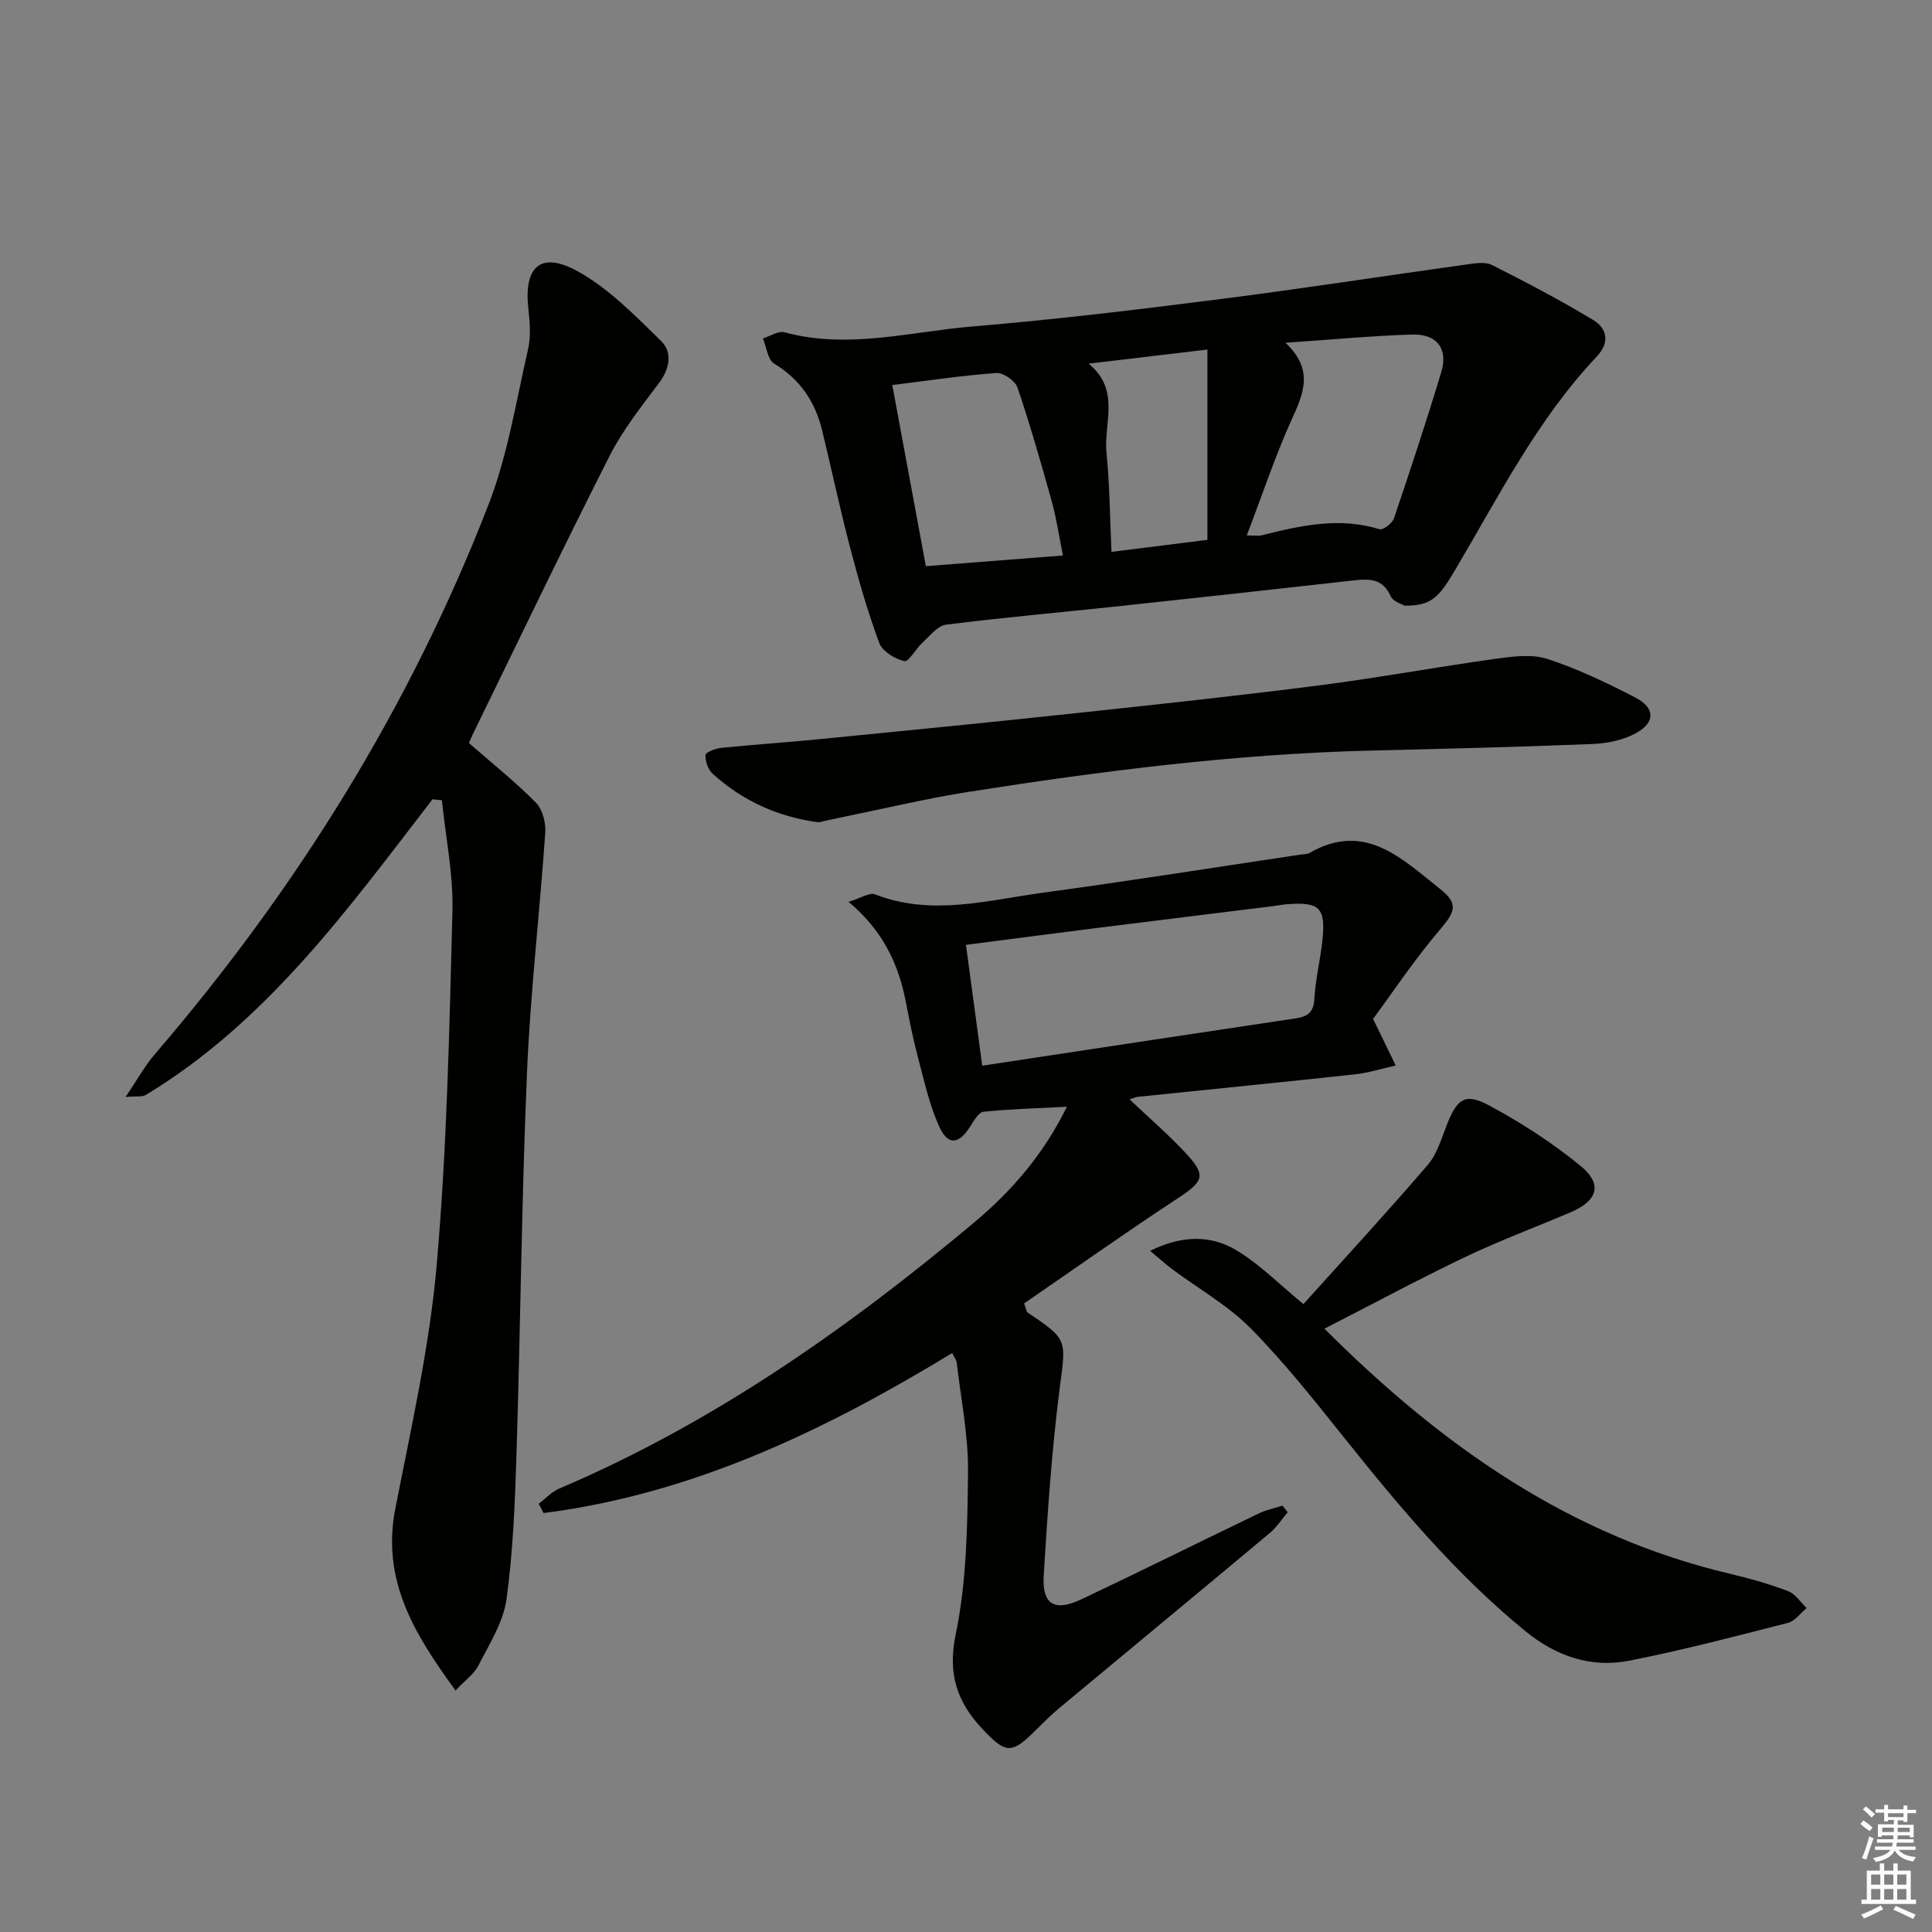
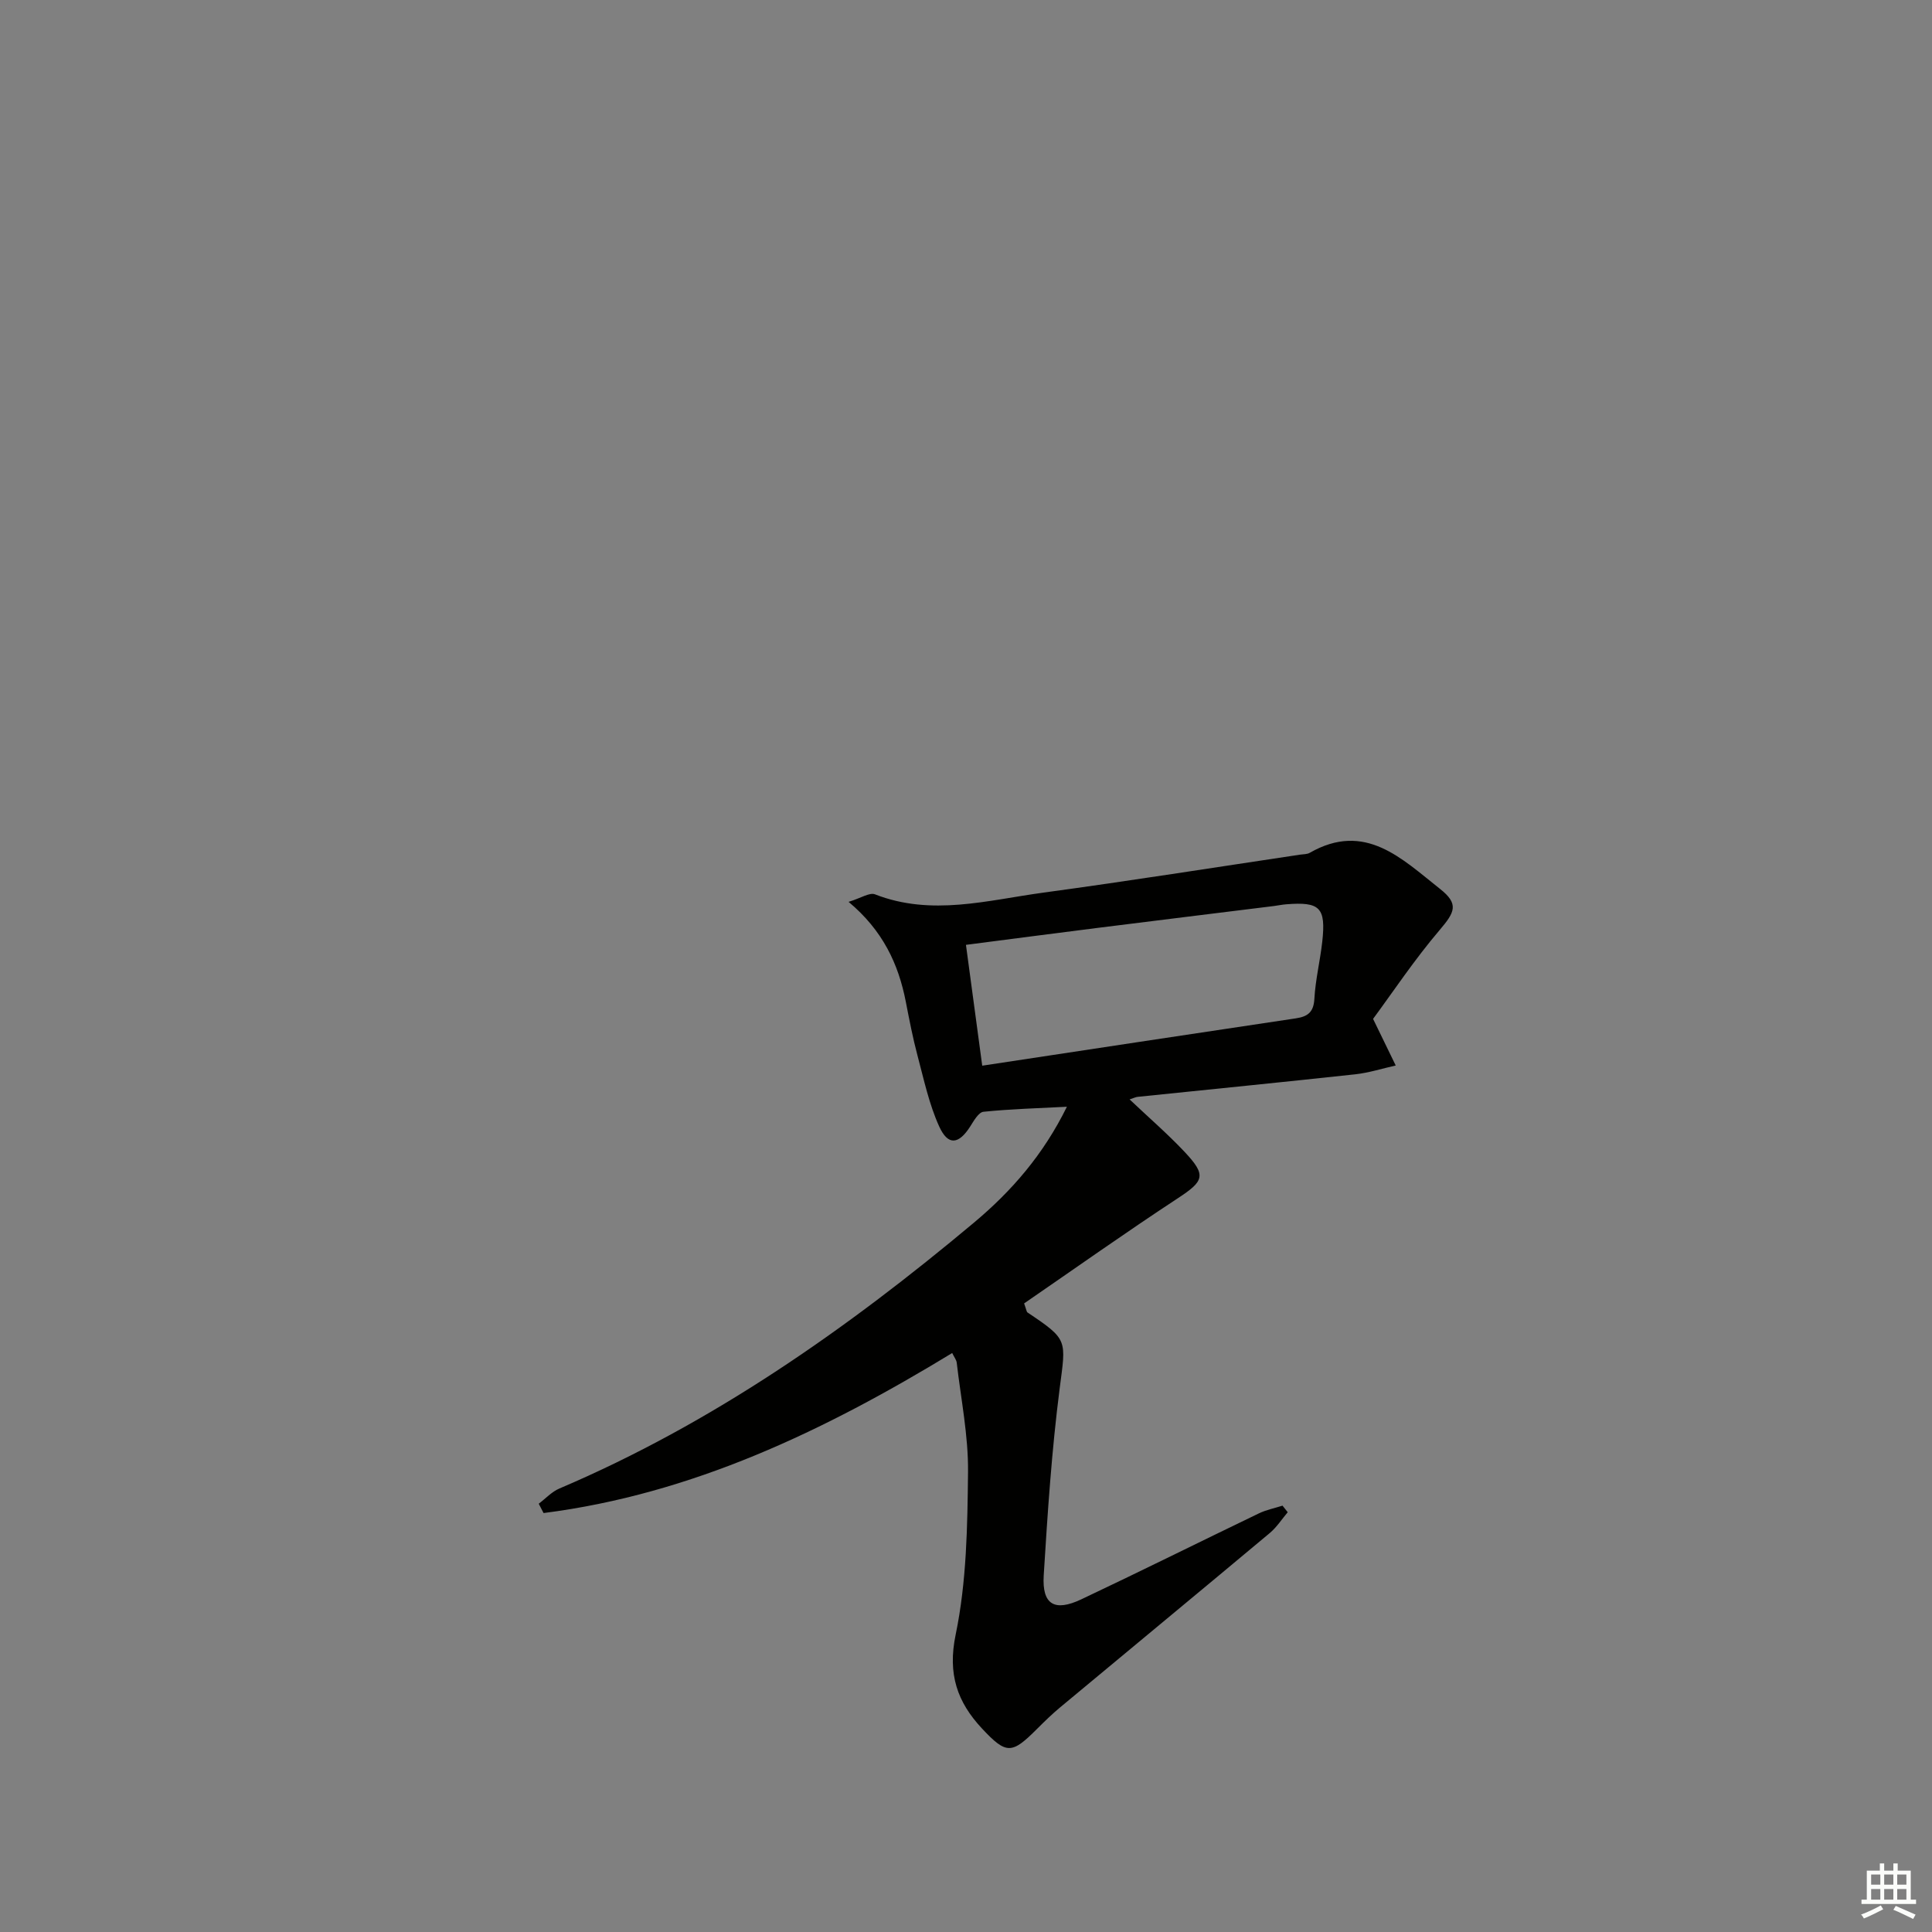
<svg xmlns="http://www.w3.org/2000/svg" enable-background="new 0 0 400 400" viewBox="0 0 400 400">
  <rect x="0" y="0" width="400" height="400" fill="#808080" stroke="none" />
  <g fill="#010100">
    <path d="m233.87 227.62c3.95 3.74 7.8 7.07 11.28 10.75 4.71 4.98 4.19 6.12-1.36 9.76-10.8 7.09-21.34 14.57-31.76 21.73.48 1.31.5 1.73.7 1.87 8.5 5.69 7.96 5.62 6.66 15.76-1.65 12.83-2.5 25.77-3.3 38.69-.37 6.02 2.22 7.57 7.77 4.95 12.32-5.82 24.52-11.9 36.8-17.81 1.52-.73 3.24-1.07 4.87-1.59.36.45.72.9 1.08 1.36-1.23 1.45-2.28 3.11-3.72 4.31-14.43 12.07-28.94 24.05-43.4 36.09-1.66 1.38-3.22 2.9-4.75 4.43-5.25 5.25-6.34 5.4-11.43-.05s-7.16-11.23-5.45-19.44c2.27-10.94 2.44-22.41 2.56-33.66.08-7.54-1.47-15.09-2.34-22.64-.07-.58-.51-1.12-.94-2-26.48 16.12-53.84 29.21-84.6 33.13-.33-.64-.67-1.29-1-1.93 1.42-1.07 2.69-2.48 4.28-3.15 31.72-13.51 59.55-33.04 85.82-55.04 7.86-6.58 14.39-14.12 19.25-24-6.15.32-11.73.47-17.27 1.04-1.01.1-1.99 1.85-2.72 3-2.39 3.77-4.61 4.09-6.45.04-2.1-4.62-3.17-9.72-4.49-14.67-.98-3.68-1.7-7.44-2.43-11.19-1.53-7.82-4.77-14.73-11.84-20.64 2.59-.79 4.34-1.99 5.46-1.56 11.71 4.58 23.31 1.22 34.86-.35 17.76-2.41 35.47-5.22 53.2-7.87.66-.1 1.41-.06 1.95-.37 11.48-6.58 19.12 1.27 26.96 7.45 3.98 3.13 3.1 4.82-.03 8.5-5.24 6.15-9.74 12.92-13.81 18.43 1.94 3.99 3.32 6.82 4.69 9.65-2.78.62-5.54 1.51-8.35 1.82-15.01 1.63-30.04 3.12-45.07 4.67-.4.03-.81.25-1.68.53zm-30.51-6.98c22.04-3.34 43.47-6.6 64.92-9.8 2.48-.37 3.7-1.27 3.85-4.07.22-3.95 1.19-7.85 1.63-11.8.78-7.09-.46-8.31-7.52-7.74-.83.07-1.64.24-2.47.35-12.17 1.51-24.34 3-36.51 4.53-8.98 1.13-17.96 2.31-27.27 3.51 1.15 8.46 2.22 16.47 3.37 25.02z" />
-     <path d="m89.55 165.48c-17.48 22.68-34.26 46.04-59.38 61.23-.72.44-1.85.2-4.16.4 2.41-3.57 3.96-6.42 6.03-8.83 29.3-34.1 52.79-71.79 69.07-113.72 3.98-10.25 5.73-21.4 8.21-32.2.62-2.68.38-5.66.07-8.45-.96-8.66 2.51-11.96 10.12-7.79 6.49 3.55 11.95 9.2 17.35 14.46 2.36 2.3 1.86 5.66-.38 8.66-3.65 4.88-7.52 9.73-10.25 15.11-9.69 19.1-18.94 38.43-28.35 57.68-.36.74-.66 1.51-.79 1.81 4.8 4.2 9.59 8.01 13.87 12.34 1.37 1.39 2.07 4.16 1.93 6.22-1.14 16.55-3.08 33.05-3.78 49.61-1.11 26.26-1.35 52.56-2.17 78.84-.32 10.12-.7 20.29-2.08 30.29-.65 4.73-3.55 9.22-5.78 13.64-.89 1.77-2.73 3.05-4.77 5.22-8.57-11.76-15.35-22.85-12.47-37.61 3.26-16.75 7.09-33.51 8.57-50.45 2.13-24.33 2.63-48.81 3.26-73.25.2-7.64-1.4-15.33-2.18-23-.64-.07-1.29-.14-1.94-.21z" />
-     <path d="m290.82 125.4c-.44-.28-2.37-.8-2.89-1.96-1.57-3.53-4.22-3.66-7.39-3.3-16.33 1.83-32.67 3.63-49.01 5.38-11.88 1.27-23.79 2.31-35.64 3.81-1.77.22-3.37 2.32-4.9 3.72-1.38 1.25-2.85 4.04-3.75 3.83-1.97-.45-4.55-2.02-5.2-3.76-2.41-6.48-4.31-13.18-6.07-19.88-2.1-8.02-3.81-16.14-5.77-24.19-1.44-5.9-4.55-10.52-9.91-13.76-1.34-.81-1.59-3.43-2.34-5.22 1.5-.46 3.2-1.62 4.48-1.27 13.15 3.57 26.07-.14 39.02-1.22 17.04-1.42 34.03-3.47 50.99-5.63 17.11-2.17 34.15-4.83 51.23-7.2 1.73-.24 3.82-.59 5.24.12 7.08 3.57 14.12 7.27 20.91 11.36 2.94 1.77 3.51 4.69.77 7.59-12.36 13.09-20.37 29.08-29.42 44.36-3.46 5.86-5.05 7.21-10.35 7.22zm-32.69-14.54c1.77 0 2.45.13 3.05-.02 8.05-2.03 16.08-3.84 24.42-1.27.73.23 2.65-1.22 3-2.24 3.41-10.06 6.74-20.15 9.81-30.32 1.44-4.79-.9-7.9-6.01-7.75-8.4.26-16.78 1.06-26.25 1.71 6 5.64 3.68 10.59 1.22 16.02-3.39 7.53-6 15.4-9.24 23.87zm-38.06 4.15c-.88-4.36-1.37-7.82-2.3-11.15-2.21-7.92-4.47-15.84-7.11-23.63-.47-1.39-2.94-3.1-4.36-3-7.04.5-14.04 1.56-21.56 2.49 2.34 12.65 4.59 24.8 6.95 37.5 9.5-.74 18.69-1.46 28.38-2.21zm5.31-39.72c6.7 5.46 3.08 12.36 3.71 18.5.67 6.56.69 13.18 1.03 20.47 7.06-.89 13.68-1.72 19.86-2.49 0-13.4 0-26.24 0-39.4-8.56 1.01-16.25 1.93-24.6 2.92z" />
-     <path d="m274.21 275.09c24.32 24.31 50.93 42.98 84.11 50.78 4.02.95 8.03 2.09 11.89 3.56 1.51.57 2.57 2.3 3.84 3.5-1.29 1.06-2.43 2.7-3.89 3.07-10.92 2.79-21.84 5.67-32.9 7.84-7.88 1.54-15.1-.96-21.37-6.07-14.29-11.64-26.04-25.65-37.49-39.98-6.23-7.79-12.45-15.67-19.44-22.75-4.7-4.76-10.76-8.17-16.19-12.21-1.38-1.03-2.65-2.19-4.65-3.86 6.61-3.26 12.55-3.28 17.79-.16 4.92 2.94 9.05 7.18 13.95 11.19 8.57-9.53 17.35-19.04 25.77-28.86 1.97-2.3 2.86-5.6 4.03-8.52 2.06-5.13 3.68-6.4 8.6-3.77 6.66 3.57 13.13 7.75 18.97 12.53 4.65 3.81 3.55 7.23-2.07 9.62-7.33 3.11-14.8 5.91-21.98 9.33-9.58 4.59-18.92 9.62-28.97 14.76z" />
-     <path d="m169.46 170.25c-8.45-1.12-15.73-4.46-21.92-10.06-.95-.86-1.52-2.58-1.48-3.88.02-.54 2.06-1.35 3.24-1.47 6.94-.7 13.91-1.16 20.85-1.85 17.51-1.73 35.01-3.45 52.51-5.33 16.84-1.8 33.68-3.61 50.48-5.76 12.17-1.56 24.26-3.8 36.42-5.49 3.56-.5 7.54-1.04 10.81.02 6.27 2.03 12.31 4.94 18.19 7.98 4.15 2.14 4.2 5.17.12 7.4-2.64 1.44-5.96 2.11-9.01 2.23-15.29.62-30.59.99-45.89 1.36-27.96.69-55.63 4.21-83.2 8.54-8.83 1.39-17.56 3.49-26.33 5.27-1.63.33-3.24.7-4.79 1.04z" />
  </g>
-   <path d="m385.2 377.6.6-.7c.6.4 1.3.9 1.9 1.5l-.6.7c-.8-.5-1.4-1-1.9-1.5zm.3 7.1c.6-1.4 1.1-2.9 1.5-4.5.3.1.6.3.9.4-.5 1.4-1 2.9-1.5 4.4zm.2-10.1.6-.6c.7.5 1.3 1.1 1.9 1.6l-.7.7c-.6-.6-1.2-1.2-1.8-1.7zm8.4-.8h.8v.9h1.8v.7h-1.8v1.8h-.8v-.3h-1.2v.9h3.3v2.6h-.8v-.4h-2.5c0 .3 0 .6-.1.8h3.4v.7h-3.5c0 .3-.1.6-.1.8h4v.7h-3.5c.7.9 1.9 1.3 3.6 1.5-.2.2-.4.5-.6.9-1.9-.3-3.2-1.1-3.8-2.3-.5 1.1-1.8 2-3.9 2.4-.2-.3-.4-.5-.6-.8 1.9-.4 3.1-.9 3.6-1.7h-3.2v-.7h3.5c.1-.2.1-.5.2-.8h-3.3v-.7h3.4c0-.2 0-.5 0-.8h-2.4v.3h-.8v-2.6h3.3v-.9h-1.2v.3h-.8v-1.8h-1.8v-.7h1.8v-.9h.8v.9h3.2zm-4.4 5.5h2.4c0-.3 0-.6 0-.9h-2.4zm1.2-3.1h3.2v-.8h-3.2zm4.4 2.2h-2.4v.9h2.5v-.9z" fill="#fbfcfa" />
  <path d="m389.2 385.8h.9v1.5h1.9v-1.5h.9v1.5h2.7v6h1.1v.9h-11.3v-.9h1.1v-6h2.7zm.2 8.7.5.8c-1.2.6-2.5 1.3-4 1.9-.2-.3-.3-.6-.6-.8 1.6-.6 3-1.3 4.1-1.9zm-2-4.3h1.9v-2.1h-1.9zm0 3.1h1.9v-2.2h-1.9zm2.7-3.1h1.9v-2.1h-1.9zm0 3.1h1.9v-2.2h-1.9zm2.4 1.3c1.4.6 2.7 1.2 4.1 1.8l-.5.9c-1.5-.7-2.8-1.4-4.1-1.9zm2.2-6.5h-1.9v2.1h1.9zm-1.9 5.2h1.9v-2.2h-1.9z" fill="#fbfcfa" />
</svg>